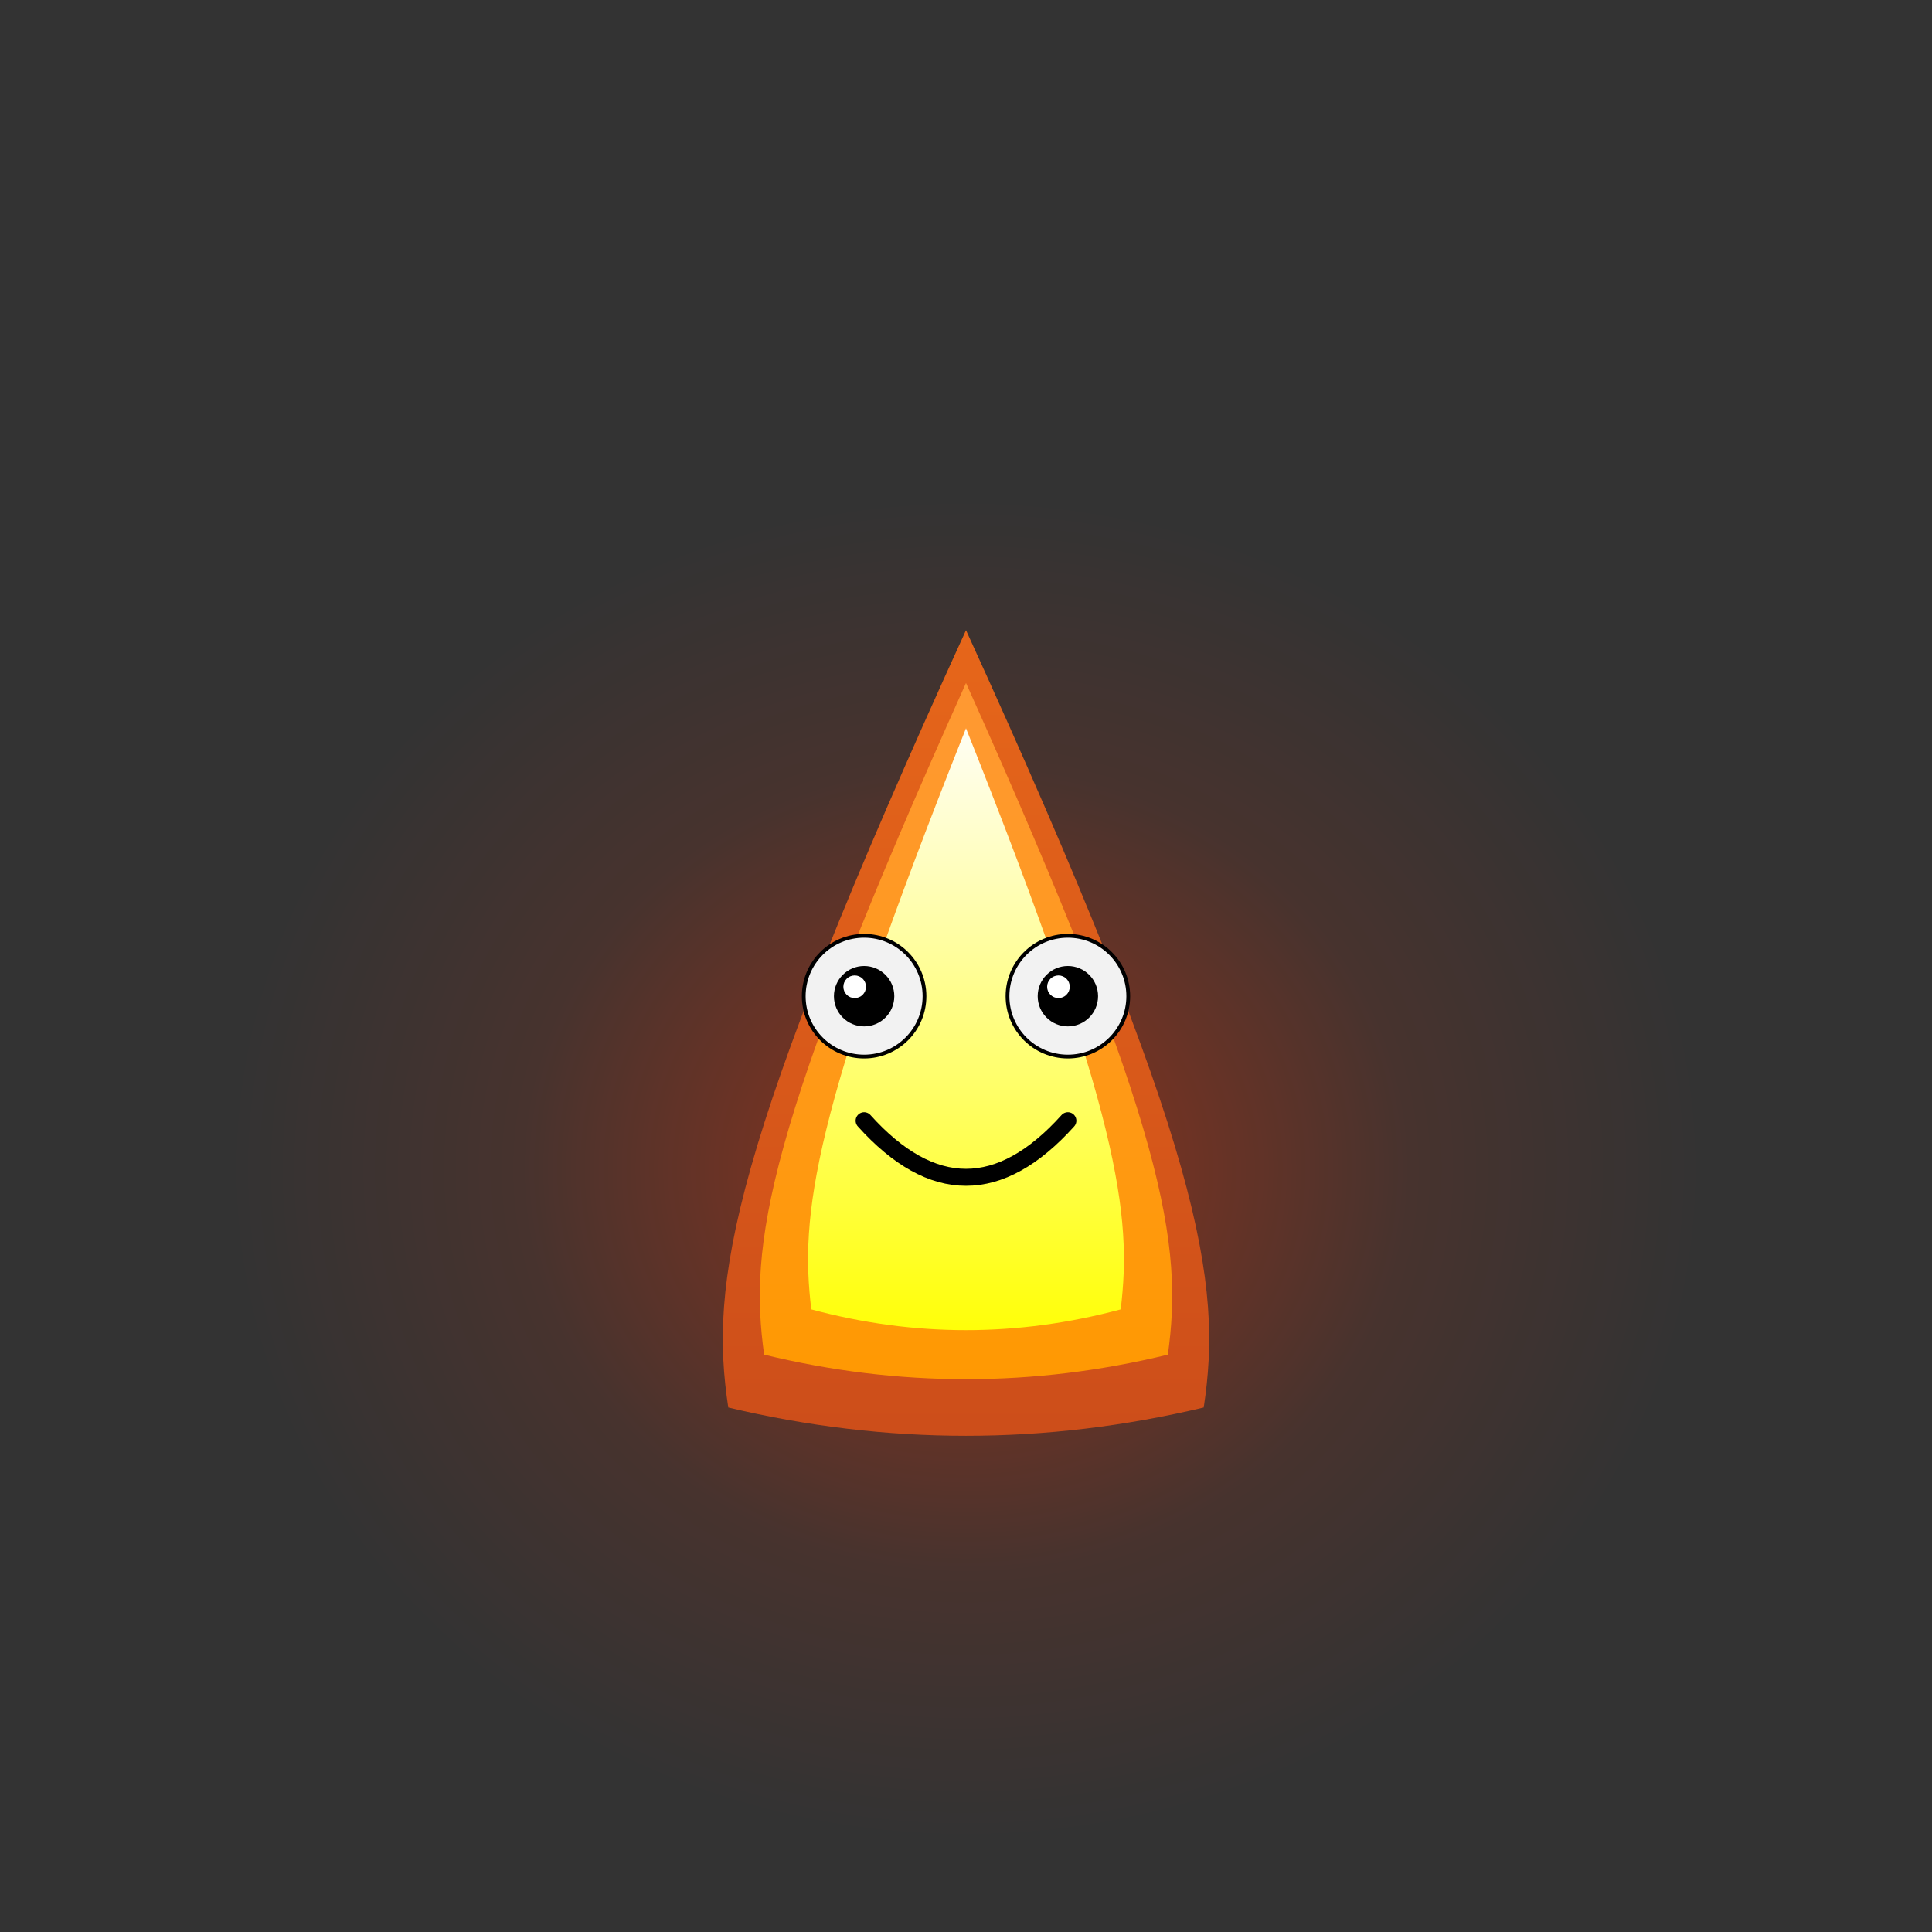
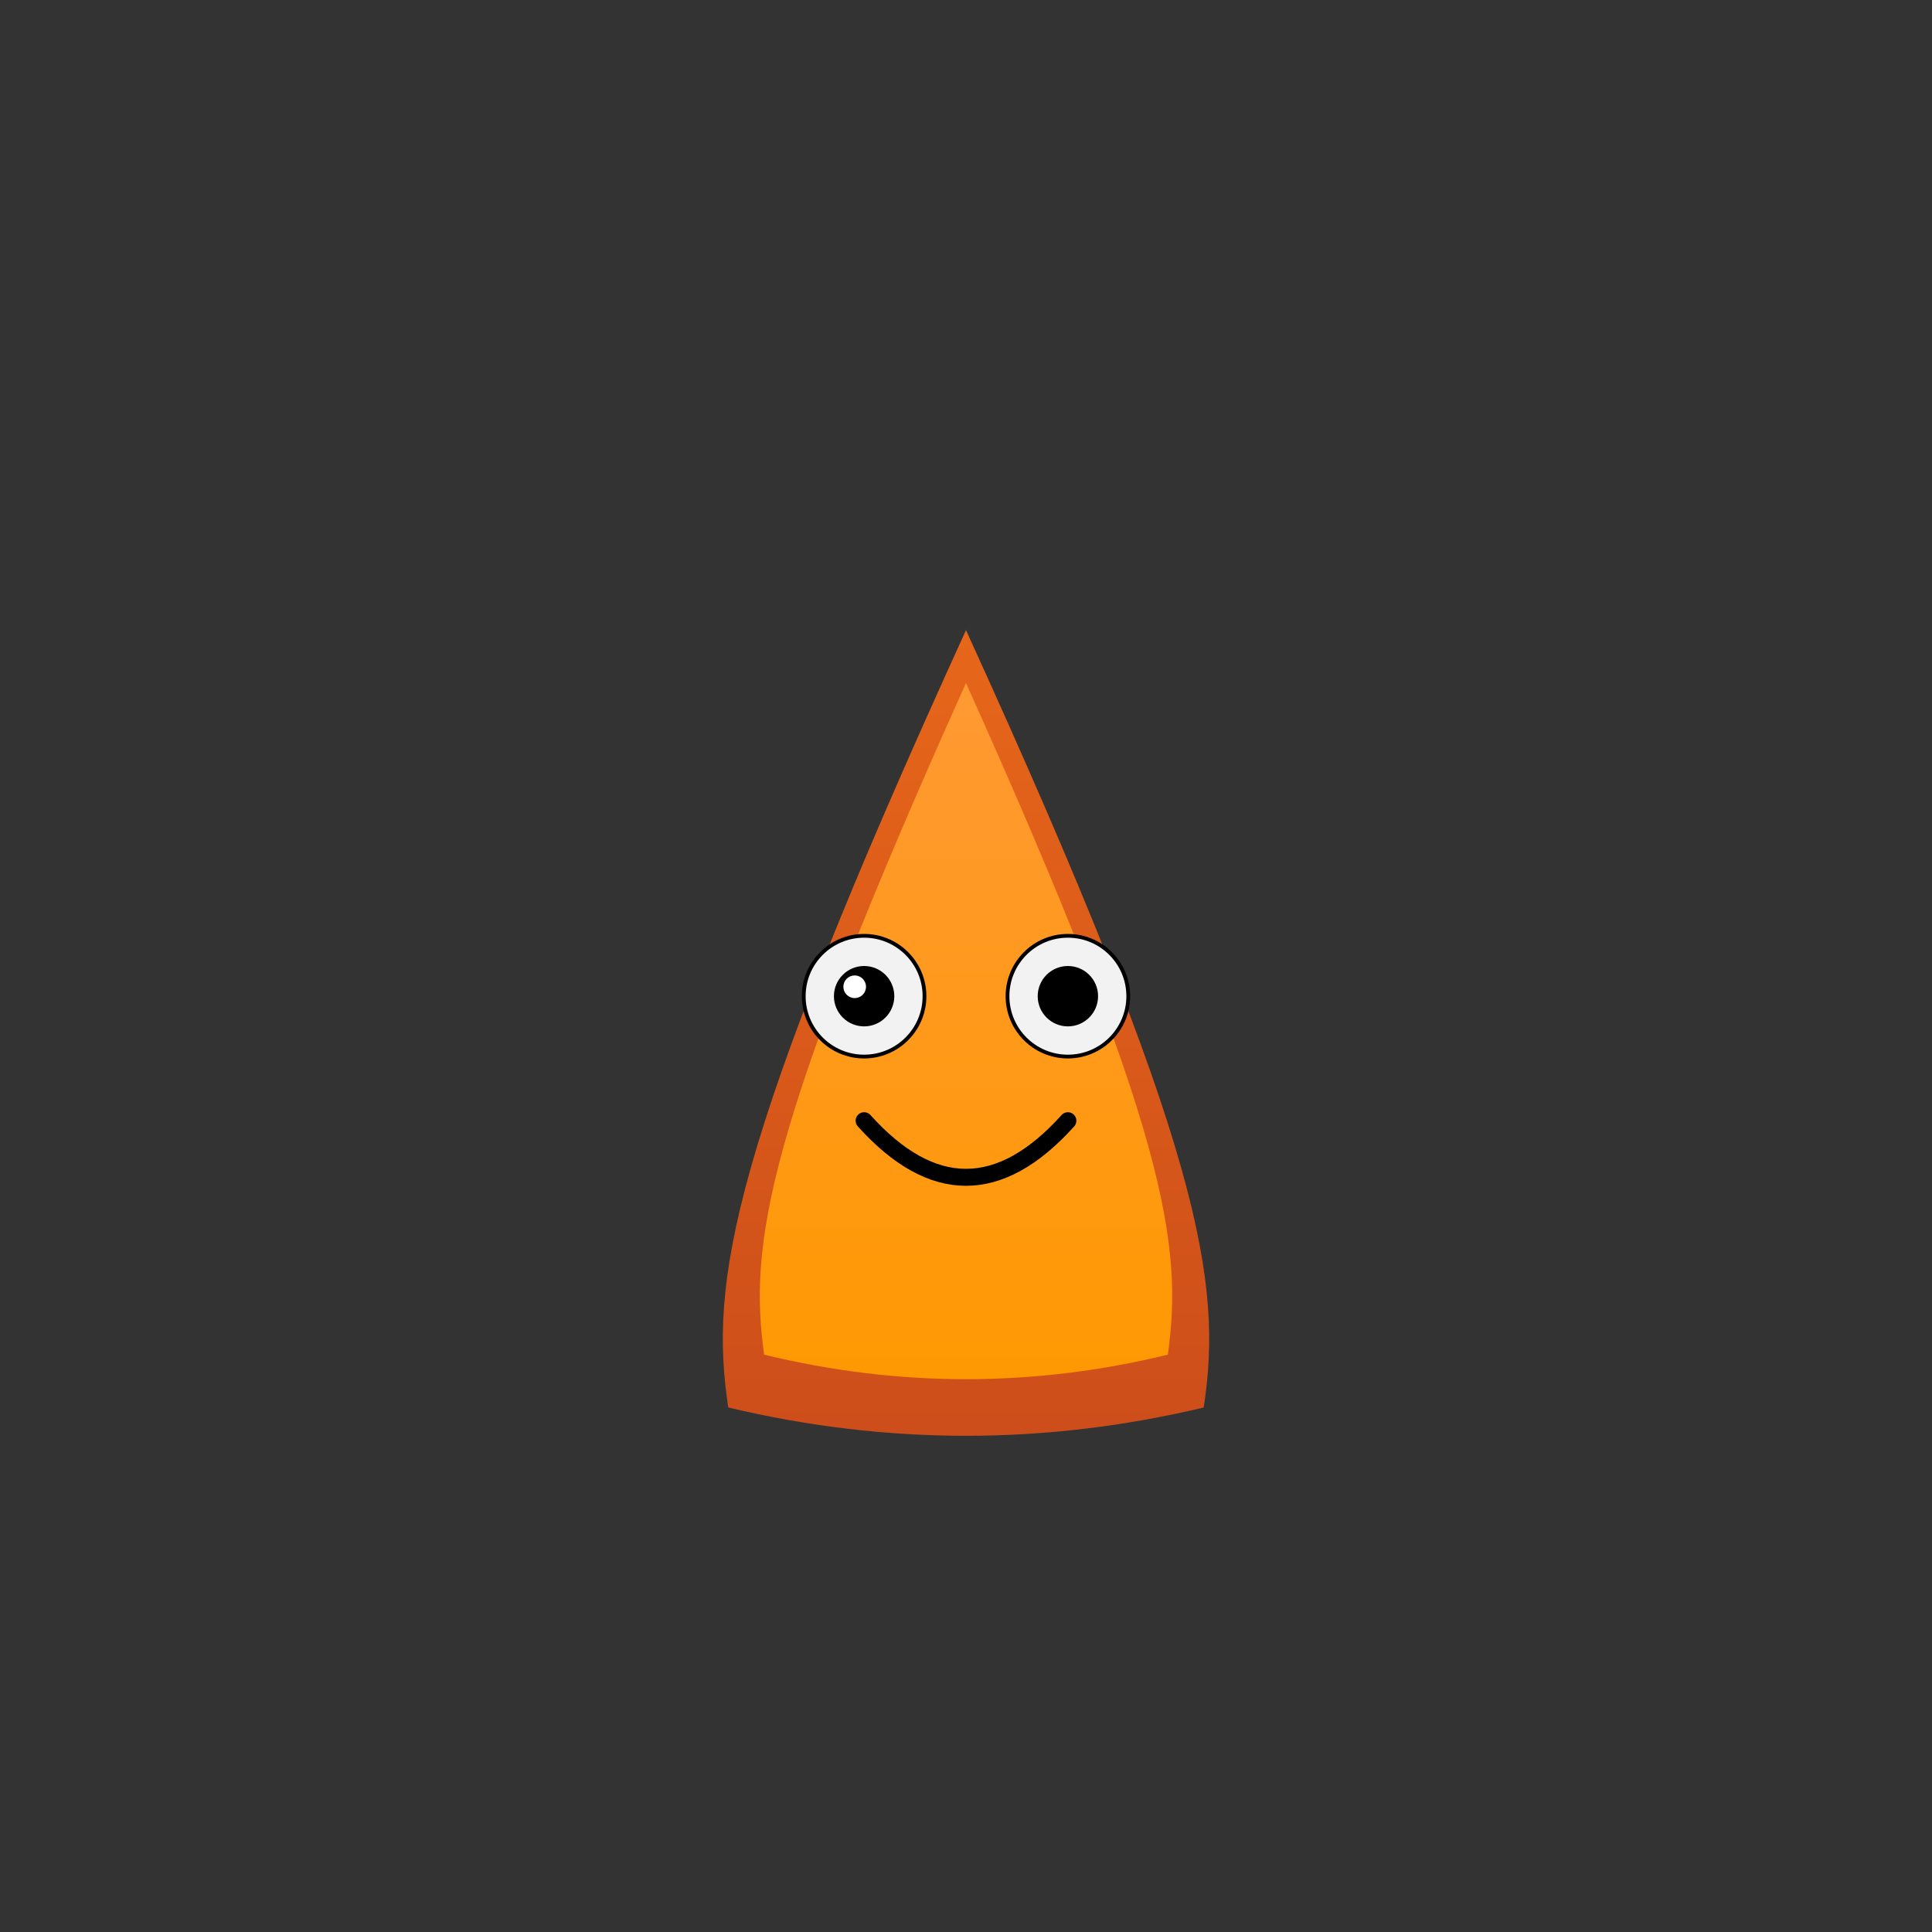
<svg xmlns="http://www.w3.org/2000/svg" width="512" height="512" viewBox="0 0 512 512">
  <rect x="0" y="0" width="512" height="512" fill="#333333" stroke="none" />
  <defs>
    <linearGradient id="outerFlameGradient" x1="50%" y1="100%" x2="50%" y2="0%">
      <stop offset="0%" style="stop-color:#cc4d1a" />
      <stop offset="100%" style="stop-color:#e6661a" />
    </linearGradient>
    <linearGradient id="middleFlameGradient" x1="50%" y1="100%" x2="50%" y2="0%">
      <stop offset="0%" style="stop-color:#ff9900" />
      <stop offset="100%" style="stop-color:#ff9933" />
    </linearGradient>
    <linearGradient id="innerFlameGradient" x1="50%" y1="100%" x2="50%" y2="0%">
      <stop offset="0%" style="stop-color:#ffff00" />
      <stop offset="100%" style="stop-color:#fffef5" />
    </linearGradient>
    <radialGradient id="glowGradient" cx="50%" cy="55%" r="45%">
      <stop offset="20%" style="stop-color:#ff3300; stop-opacity:0.35" />
      <stop offset="60%" style="stop-color:#ff3300; stop-opacity:0.1" />
      <stop offset="100%" style="stop-color:#ff3300; stop-opacity:0" />
    </radialGradient>
  </defs>
  <style>
    /* Gentle bobbing - 2s, subtle movement */
    @keyframes bob {
      0%, 100% { transform: translateY(0); }
      50% { transform: translateY(-6px); }
    }

    /* Subtle glow pulse */
    @keyframes glowPulse {
      0%, 100% { opacity: 1; }
      50% { opacity: 0.9; }
    }

    /* Flame flicker - anchored at bottom, only top moves */
    @keyframes flickerOuter {
      0%, 100% { transform: scaleY(1) scaleX(1); }
      50% { transform: scaleY(1.02) scaleX(1.01); }
    }

    @keyframes flickerMiddle {
      0%, 100% { transform: scaleY(1) scaleX(1); }
      50% { transform: scaleY(1.03) scaleX(1.02); }
    }

    @keyframes flickerInner {
      0%, 100% { transform: scaleY(1) scaleX(1); }
      50% { transform: scaleY(1.04) scaleX(1.02); }
    }

    /* Eye blink - squash only, no displacement */
    @keyframes blink {
      0%, 92%, 100% { transform: scaleY(1); }
      95%, 97% { transform: scaleY(0.1); }
    }

    .calcifer-body {
      animation: bob 2.5s ease-in-out infinite;
    }

    .glow-layer {
      animation: glowPulse 2s ease-in-out infinite;
    }

    /* Flames anchored at bottom so top flickers more */
    .outer-flame {
      animation: flickerOuter 1.2s ease-in-out infinite;
      transform-origin: 0 110px;
      transform-box: fill-box;
    }

    .middle-flame {
      animation: flickerMiddle 1.5s ease-in-out infinite;
      transform-origin: 0 95px;
      transform-box: fill-box;
    }

    .inner-flame {
      animation: flickerInner 1.8s ease-in-out infinite;
      transform-origin: 0 82px;
      transform-box: fill-box;
    }

    /* Eye whites blink in place */
    .eye-white {
      animation: blink 4s ease-in-out infinite;
      transform-origin: center center;
      transform-box: fill-box;
    }

    .eye-white-right {
      animation: blink 4s ease-in-out infinite 0.05s;
      transform-origin: center center;
      transform-box: fill-box;
    }

    /* Pupils follow eye whites */
    .eye-pupil {
      animation: blink 4s ease-in-out infinite;
      transform-origin: center center;
      transform-box: fill-box;
    }

    .eye-pupil-right {
      animation: blink 4s ease-in-out infinite 0.05s;
      transform-origin: center center;
      transform-box: fill-box;
    }
  </style>
-   <ellipse class="glow-layer" cx="256" cy="290" rx="220" ry="200" fill="url(#glowGradient)" />
  <g class="calcifer-body">
    <g transform="translate(256, 270)">
      <path class="outer-flame" d="         M -63 103         C -68 70, -63 35, 0 -103         C 63 35, 68 70, 63 103         Q 0 118, -63 103         Z       " fill="url(#outerFlameGradient)" />
      <path class="middle-flame" d="         M -53.5 89         C -57.5 60, -53.5 30, 0 -89         C 53.5 30, 57.5 60, 53.5 89         Q 0 102, -53.5 89         Z       " fill="url(#middleFlameGradient)" />
-       <path class="inner-flame" d="         M -41 77         C -44 52, -41 26, 0 -77         C 41 26, 44 52, 41 77         Q 0 88, -41 77         Z       " fill="url(#innerFlameGradient)" />
      <g transform="translate(0, -15)">
        <g transform="translate(-27, 9)">
          <ellipse class="eye-white" cx="0" cy="0" rx="16" ry="16" fill="#f2f2f2" />
          <ellipse cx="0" cy="0" rx="16" ry="16" fill="none" stroke="#00000022" stroke-width="1" />
          <circle class="eye-pupil" cx="0" cy="0" r="8" fill="#000000" />
          <circle class="eye-pupil" cx="-2.5" cy="-2.5" r="3" fill="#ffffff" />
        </g>
        <g transform="translate(27, 9)">
          <ellipse class="eye-white-right" cx="0" cy="0" rx="16" ry="16" fill="#f2f2f2" />
          <ellipse cx="0" cy="0" rx="16" ry="16" fill="none" stroke="#00000022" stroke-width="1" />
          <circle class="eye-pupil-right" cx="0" cy="0" r="8" fill="#000000" />
-           <circle class="eye-pupil-right" cx="-2.5" cy="-2.5" r="3" fill="#ffffff" />
        </g>
        <path d="M -27 42 Q 0 72, 27 42" stroke="#000000" stroke-width="4.5" stroke-linecap="round" fill="none" />
      </g>
    </g>
  </g>
</svg>